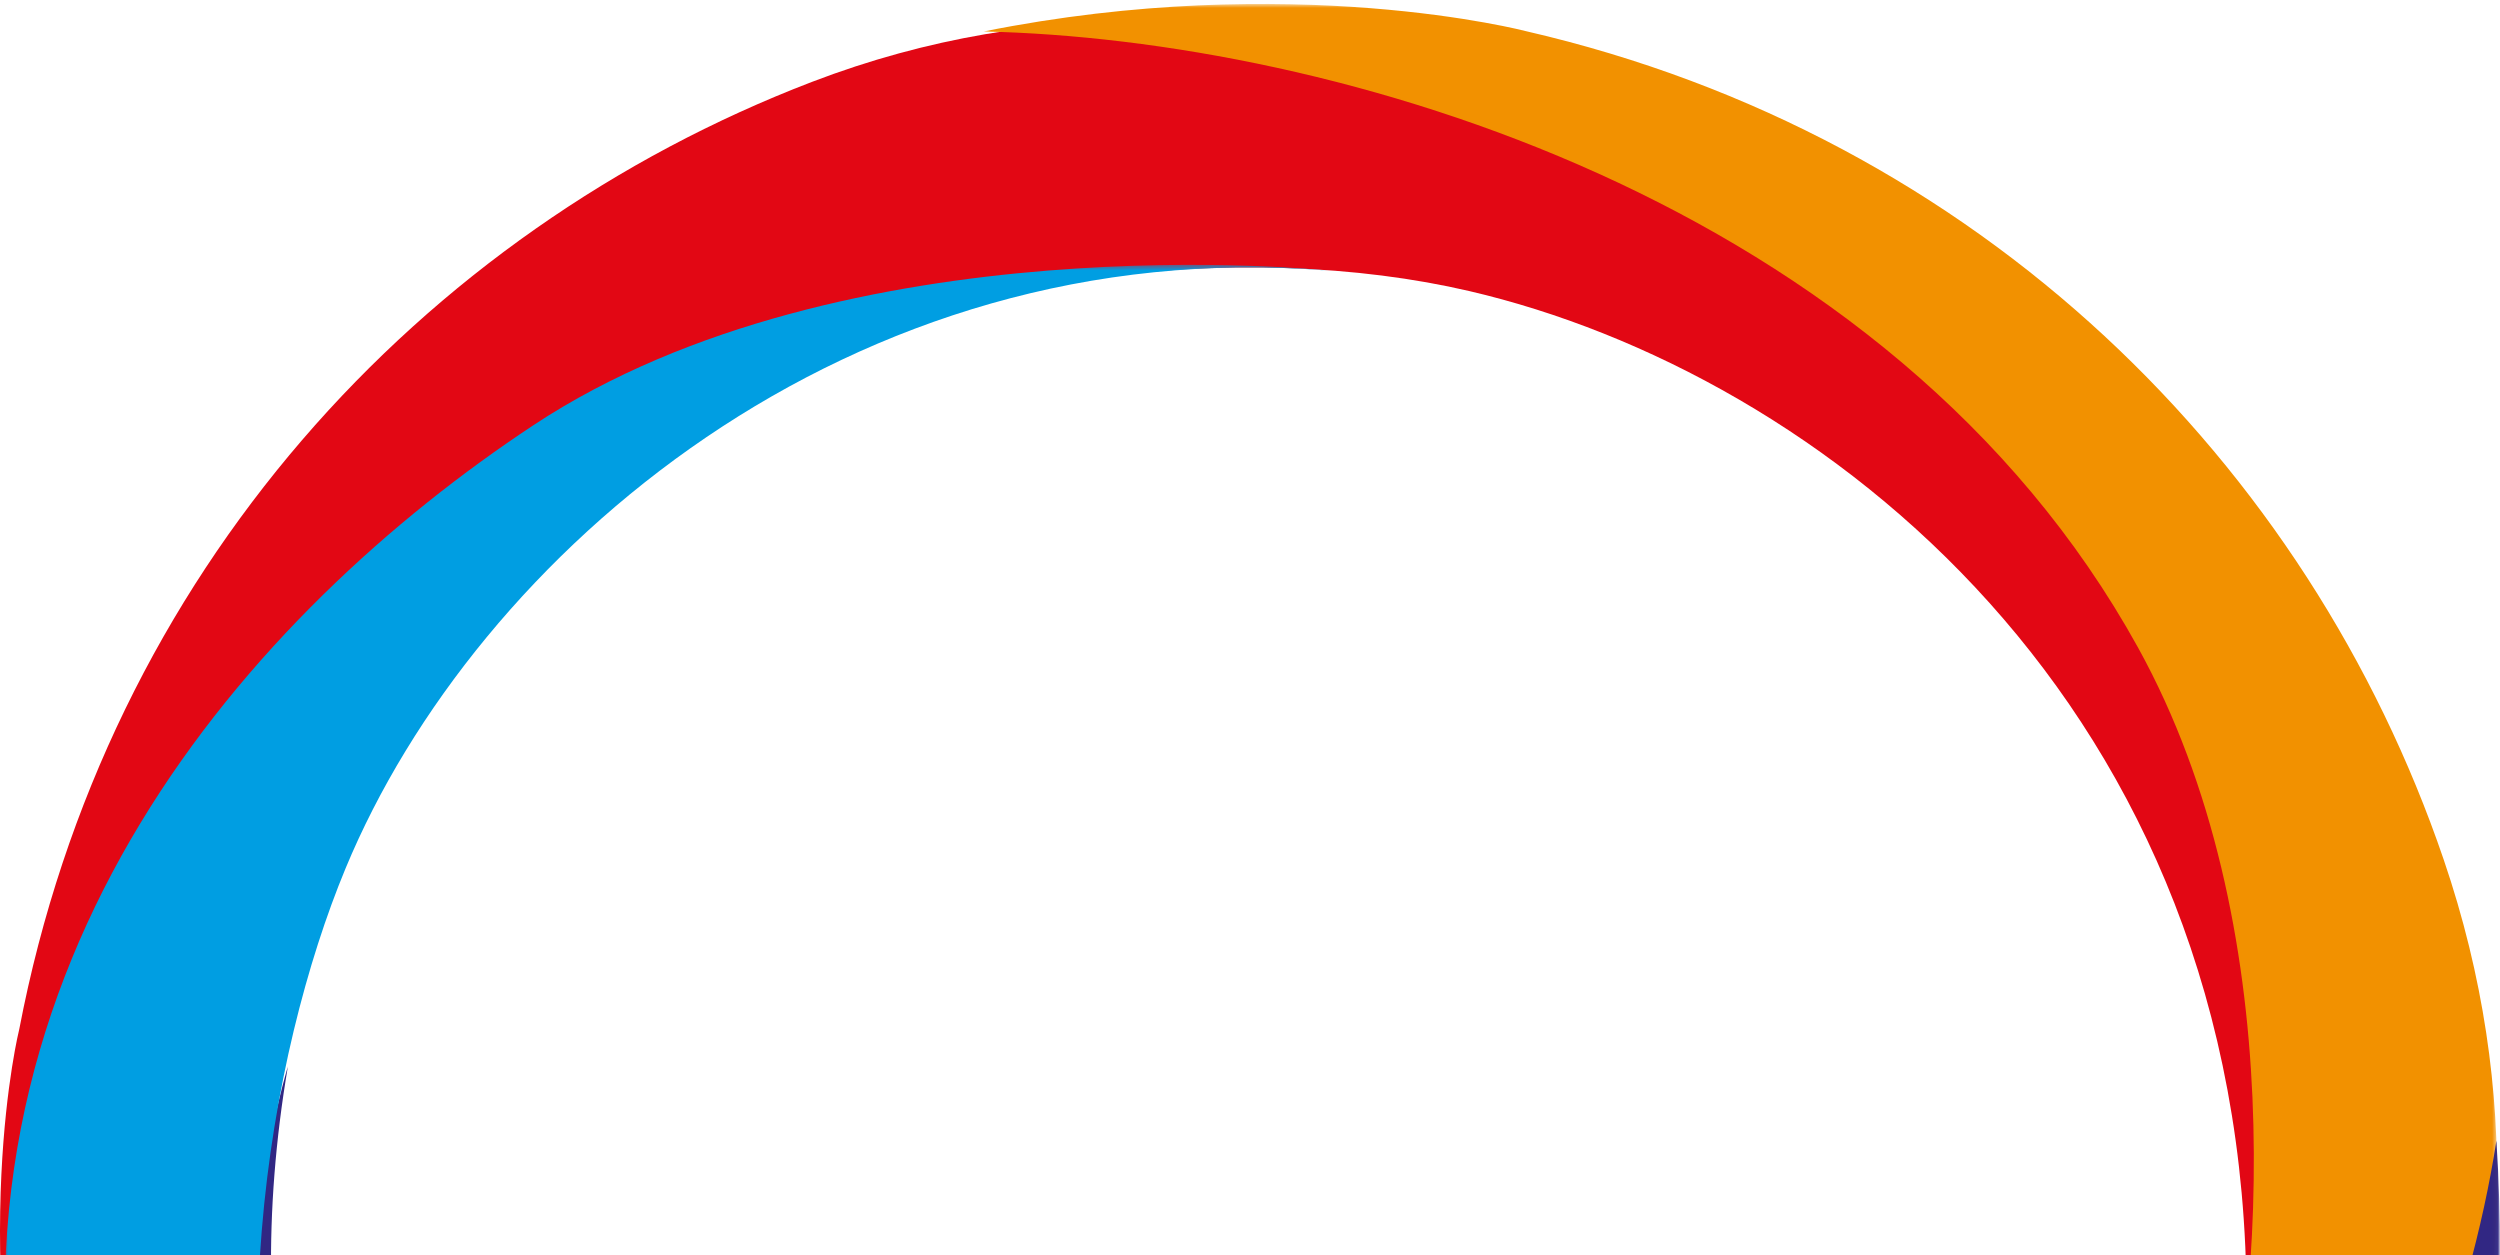
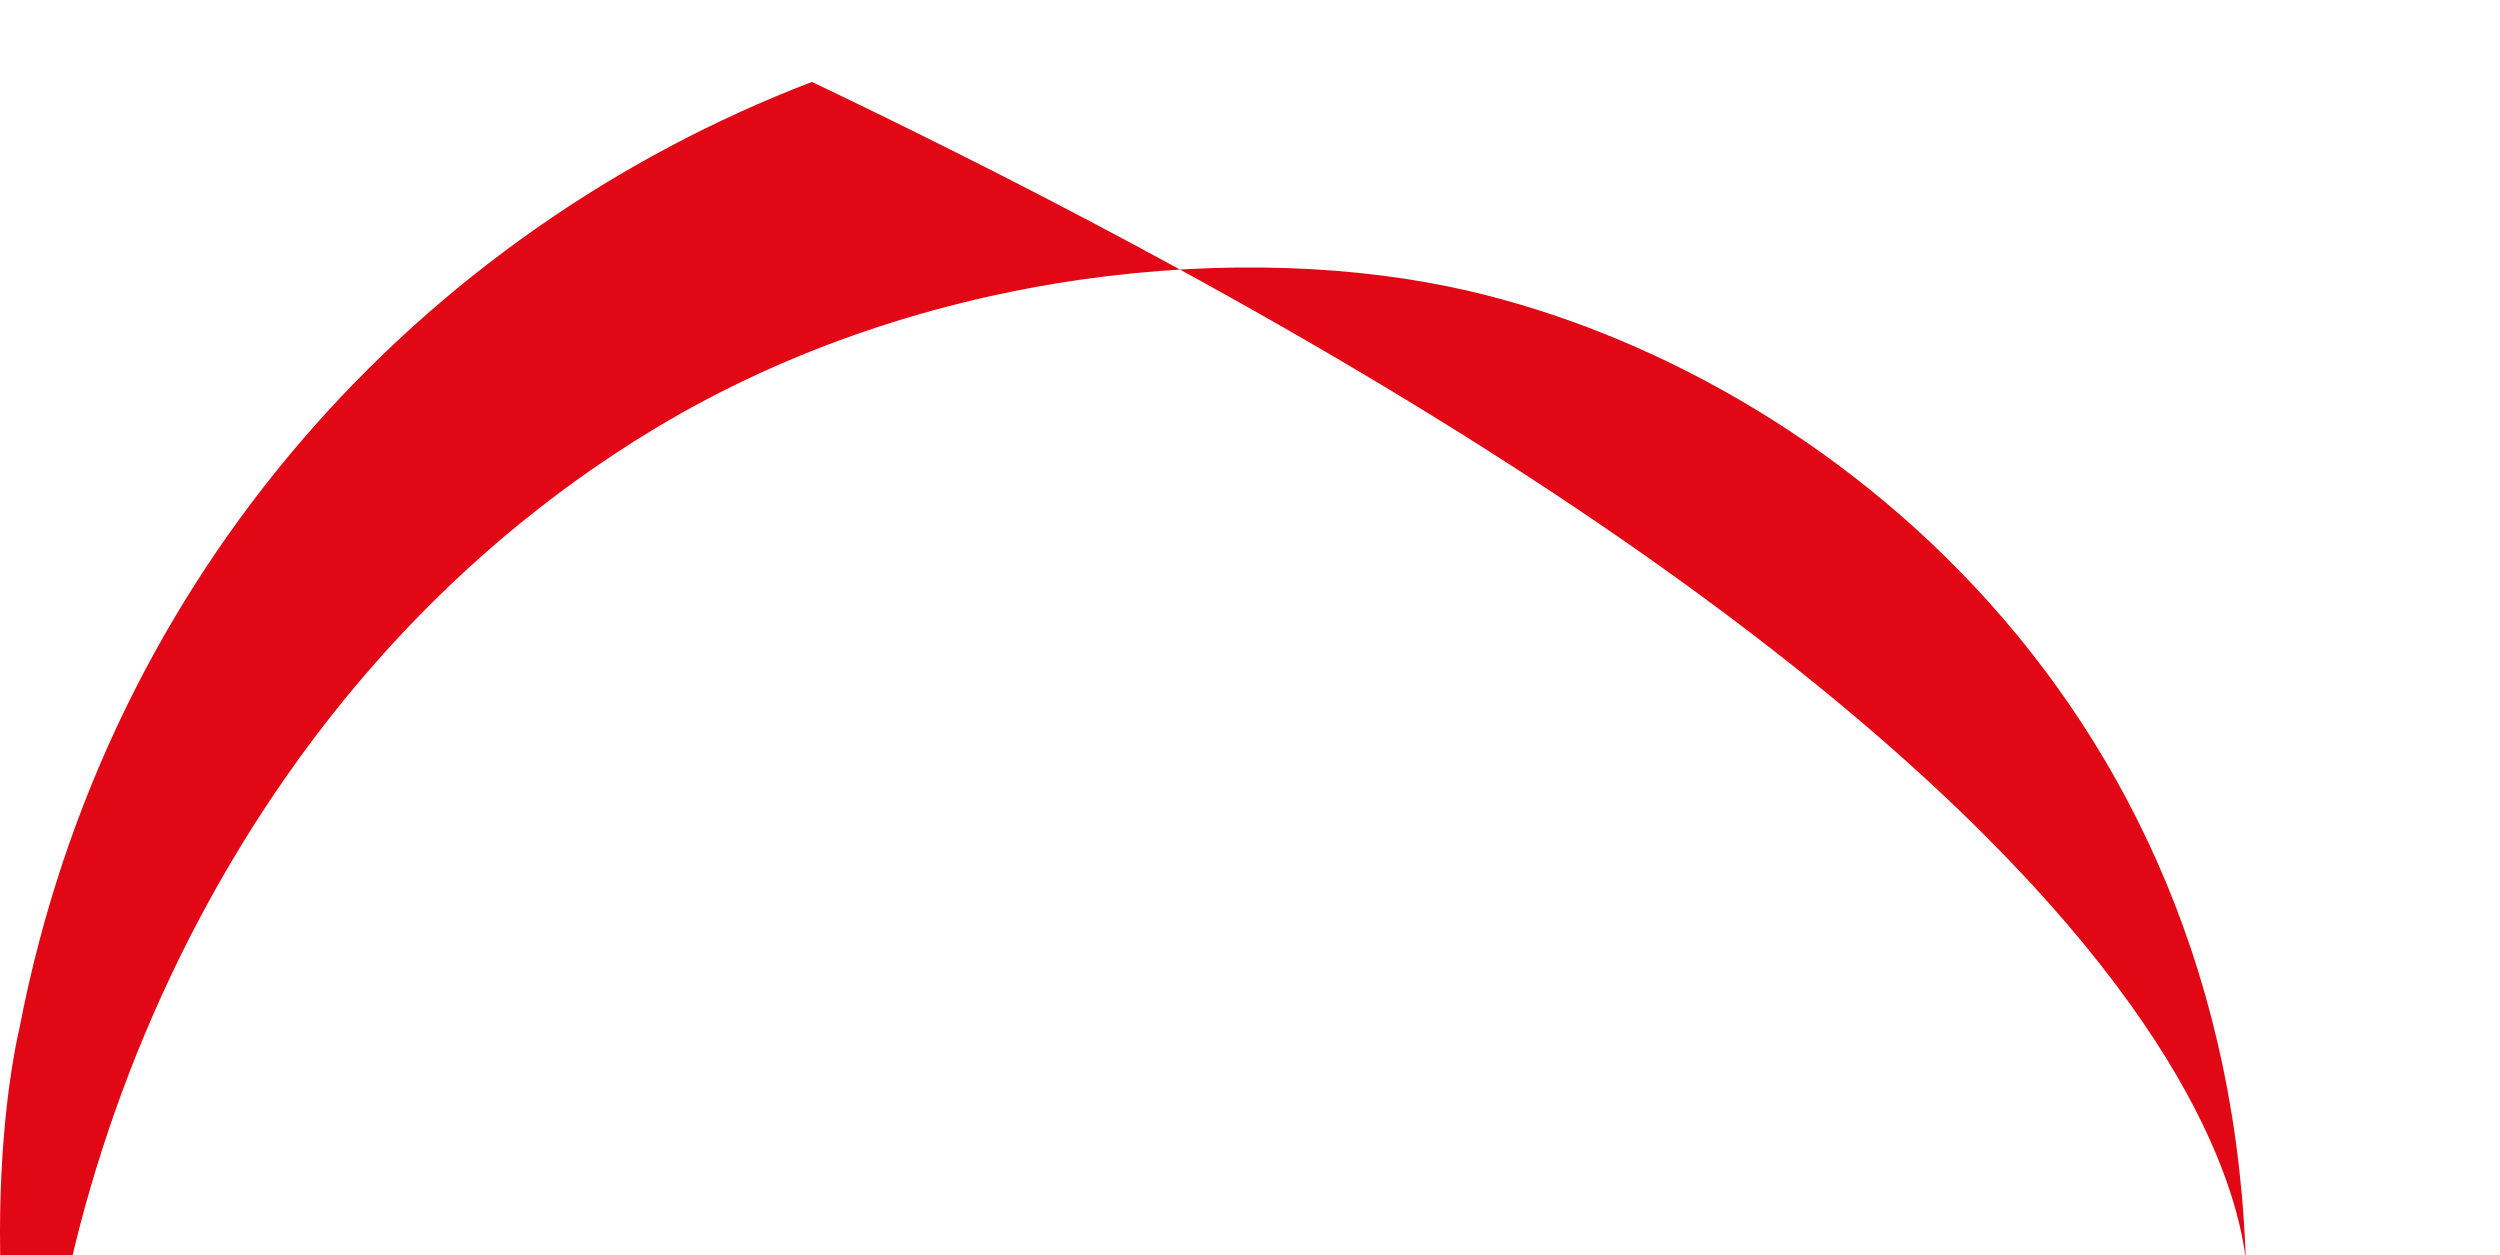
<svg xmlns="http://www.w3.org/2000/svg" xmlns:xlink="http://www.w3.org/1999/xlink" width="476px" height="239px" viewBox="0 0 476 239" version="1.1">
  <title>Group 12</title>
  <desc>Created with Sketch.</desc>
  <defs>
    <polygon id="path-1" points="0.274 0.753 288.45 0.753 288.45 427.715 0.274 427.715" />
-     <polygon id="path-3" points="0.763 0.02 429.956 0.02 429.956 273.905 0.763 273.905" />
-     <polygon id="path-5" points="0.902 0.43 252.834 0.43 252.834 428 0.902 428" />
  </defs>
  <g id="Page-1" stroke="none" stroke-width="1" fill="none" fill-rule="evenodd">
    <g id="Group-12">
-       <path d="M427.738,247.883 C427.738,134.073 346.608,70.997 279.753,55.419 C237.753,45.632 175.973,50.741 124.831,81.513 C41.018,131.944 6.265,228.516 7.274,295 C-6.63,236.87 3.675,195.925 3.675,195.925 C20.371,108.855 80.23,44.102 154.591,15.595 C242.318,-18.032 333.054,26.354 385.402,86.28 C444.761,154.234 427.738,247.883 427.738,247.883" id="Fill-1" fill="#E20714" />
+       <path d="M427.738,247.883 C427.738,134.073 346.608,70.997 279.753,55.419 C237.753,45.632 175.973,50.741 124.831,81.513 C41.018,131.944 6.265,228.516 7.274,295 C-6.63,236.87 3.675,195.925 3.675,195.925 C20.371,108.855 80.23,44.102 154.591,15.595 C444.761,154.234 427.738,247.883 427.738,247.883" id="Fill-1" fill="#E20714" />
      <g id="Group-5" transform="translate(187, 0)">
        <mask id="mask-2" fill="white">
          <use xlink:href="#path-1" />
        </mask>
        <g id="Clip-4" />
-         <path d="M73.175,427.715 C164.236,419.681 219.269,345.807 235.012,282.956 C244.279,245.964 248.988,175.681 220.116,123.36 C172.8,37.617 66.783,7.445 0.274,5.993 C58.908,-5.769 103.574,5.941 103.574,5.941 C190.004,25.875 252.526,88.179 278.273,163.649 C308.645,252.687 265.773,333.423 218.883,377.289 C166.812,425.998 73.175,427.715 73.175,427.715" id="Fill-3" fill="#F29100" mask="url(#mask-2)" />
      </g>
      <g id="Group-8" transform="translate(46, 203)">
        <mask id="mask-4" fill="white">
          <use xlink:href="#path-3" />
        </mask>
        <g id="Clip-7" />
-         <path d="M8.821,0.02 C-10.254,112.202 58.959,183.479 122.203,210.047 C161.934,226.737 223.645,232.063 279.176,210.308 C370.186,174.655 419.166,79.887 429.315,14.184 C433.269,73.817 417.697,117.853 417.697,117.853 C386.657,200.877 316.841,254.664 238.817,270.29 C146.766,288.727 69.787,234.013 28.269,166.166 C-18.813,89.229 8.821,0.02 8.821,0.02" id="Fill-6" fill="#312783" mask="url(#mask-4)" />
      </g>
      <g id="Group-11" transform="translate(0, 50)">
        <mask id="mask-6" fill="white">
          <use xlink:href="#path-5" />
        </mask>
        <g id="Clip-10" />
-         <path d="M252.834,1.521 C161.857,-5.848 90.612,55.518 65.792,115.345 C51.243,150.417 39.958,212.933 59.295,269.29 C91.078,361.919 185.597,415.286 250.818,427.888 C191.138,429.638 148.82,410.505 148.82,410.505 C67.079,376.342 15.961,304.424 3.248,225.7 C-11.752,132.824 48.039,66.349 101.536,30.977 C160.938,-8.297 252.834,1.521 252.834,1.521" id="Fill-9" fill="#009EE2" mask="url(#mask-6)" />
      </g>
    </g>
  </g>
</svg>